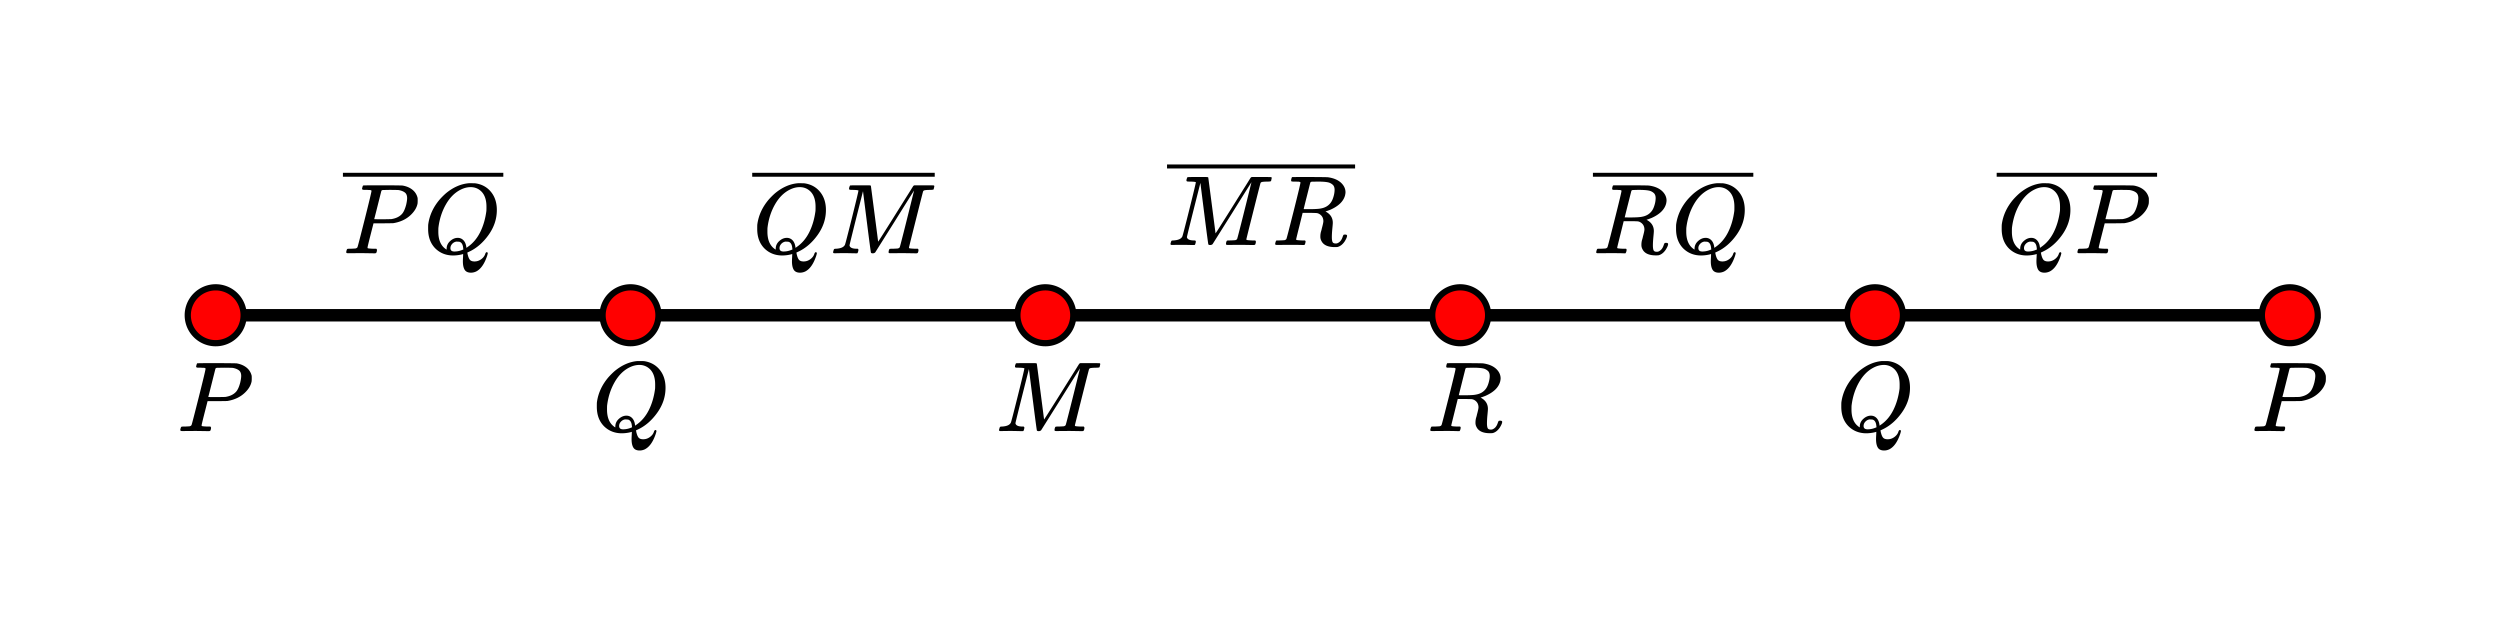
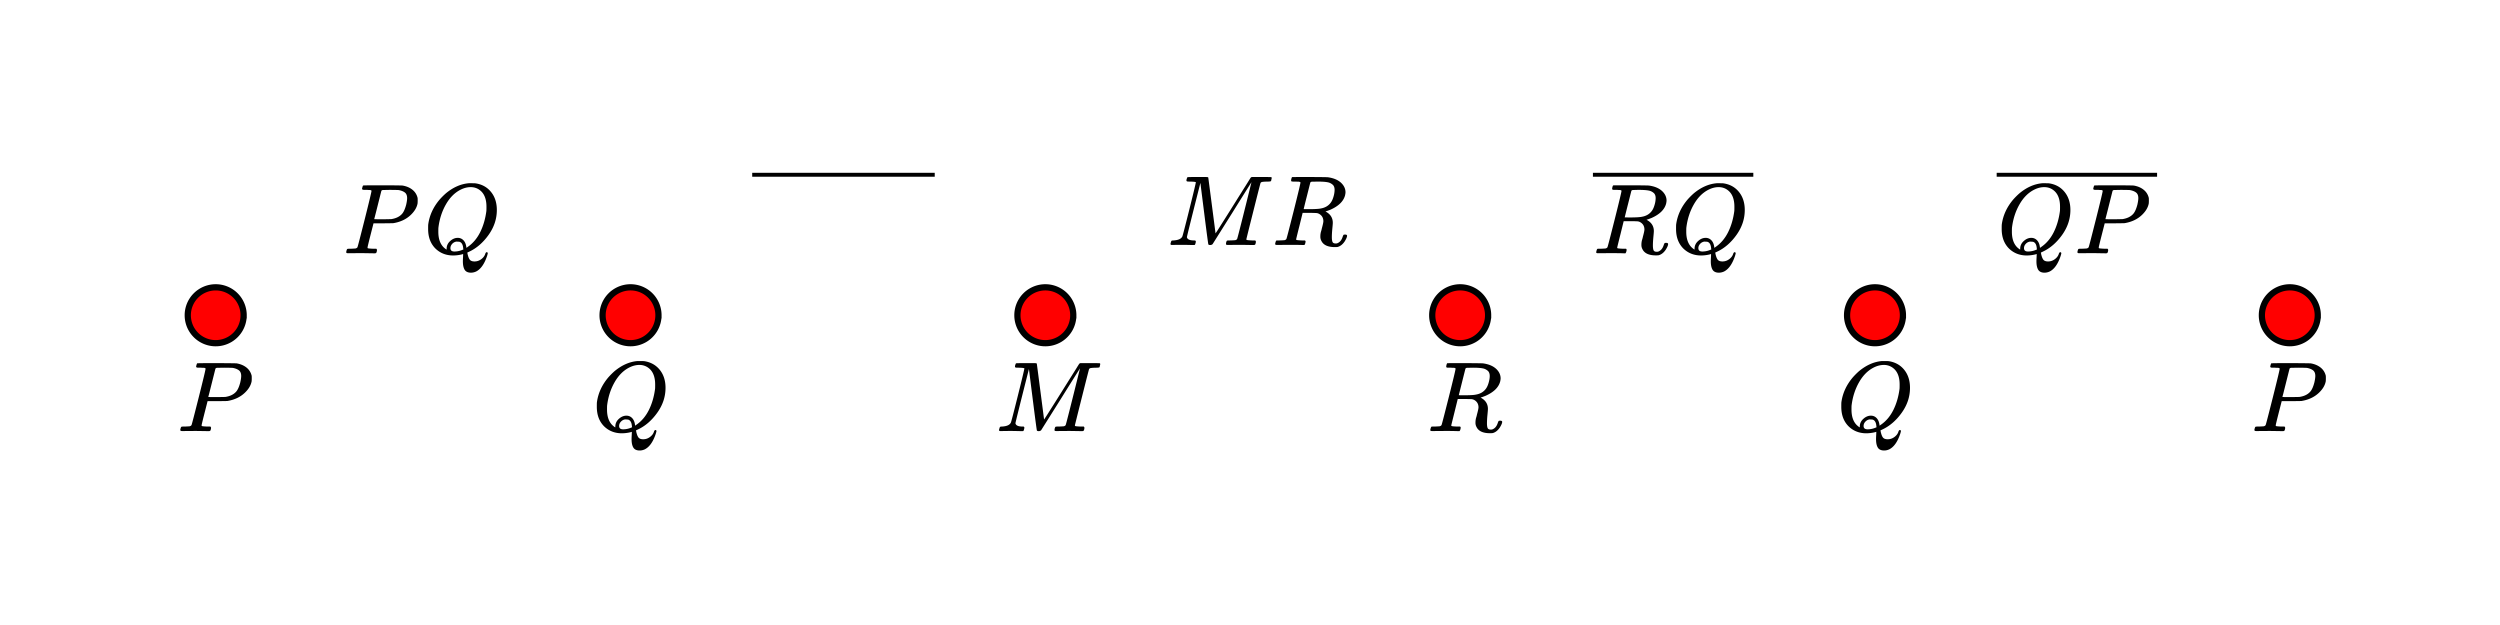
<svg xmlns="http://www.w3.org/2000/svg" width="450" height="112.5" viewBox="0 0 450 113">
  <defs>
    <clipPath id="a">
-       <path d="M61 31h29v1H61zm0 0" />
-     </clipPath>
+       </clipPath>
    <clipPath id="b">
      <path d="M135 31h33v1h-33zm0 0" />
    </clipPath>
    <clipPath id="c">
-       <path d="M210 29h34v2h-34zm0 0" />
-     </clipPath>
+       </clipPath>
    <clipPath id="d">
      <path d="M287 31h29v1h-29zm0 0" />
    </clipPath>
    <clipPath id="e">
      <path d="M360 31h29v1h-29zm0 0" />
    </clipPath>
  </defs>
  <path fill="#fff" d="M0 0h450v113H0z" />
-   <path d="M38 55.875h75v2.25H38zm0 0M113 55.875h75v2.25h-75zm0 0M188 55.875h75v2.25h-75zm0 0M263 55.875h75v2.25h-75zm0 0M338 55.875h75v2.25h-75zm0 0" />
  <path d="M43.05 57a5.051 5.051 0 1 1-10.102-.001A5.051 5.051 0 0 1 43.051 57zm0 0M118.05 57a5.051 5.051 0 1 1-10.102-.001 5.051 5.051 0 0 1 10.103.001zm0 0M193.05 57a5.051 5.051 0 1 1-10.102-.001 5.051 5.051 0 0 1 10.103.001zm0 0M268.05 57a5.051 5.051 0 1 1-10.102-.001 5.051 5.051 0 0 1 10.103.001zm0 0M343.05 57a5.051 5.051 0 1 1-10.102-.001 5.051 5.051 0 0 1 10.103.001zm0 0M418.05 57a5.051 5.051 0 1 1-10.102-.001 5.051 5.051 0 0 1 10.103.001zm0 0" fill="red" stroke-width="1.125" stroke="#000" />
  <path d="M36.172 66.637c0-.008-.008-.024-.024-.04-.015-.015-.035-.023-.054-.03a.26.26 0 0 1-.07-.032.333.333 0 0 0-.11-.031c-.047-.004-.09-.008-.125-.008h-.14c-.06 0-.11 0-.157-.008a2.047 2.047 0 0 0-.172-.008h-.18c-.3 0-.48-.007-.538-.03a.23.23 0 0 1-.133-.11.594.594 0 0 1 .031-.25c.063-.238.113-.371.148-.399.036-.023 1.2-.039 3.493-.039 2.28.012 3.5.028 3.656.047.707.125 1.3.38 1.773.758.473.383.785.875.93 1.477.012.074.016.23.016.468 0 .305-.012.5-.032.594-.144.688-.53 1.34-1.156 1.953-.824.813-1.89 1.328-3.203 1.547-.082.012-.715.024-1.89.031H36.53l-.547 2.141c-.355 1.398-.53 2.137-.53 2.219 0 .086.015.133.046.14.082.043.41.075.984.094h.563c.074.106.11.172.11.203 0 .188-.044.367-.126.531-.062.063-.156.094-.281.094-.207 0-.574-.004-1.094-.015-.52-.008-.98-.016-1.375-.016-.386 0-.828.004-1.328.008-.5.008-.844.008-1.031.008-.156 0-.254-.032-.297-.094a.472.472 0 0 1-.031-.094c0-.02.015-.101.047-.25.05-.187.101-.297.148-.328.047-.031.184-.047.414-.047.324 0 .684-.016 1.078-.047.168-.039.282-.113.344-.219.043-.05.477-1.718 1.305-5.007.828-3.285 1.242-5.024 1.242-5.211zm6.437 1.343c0-.457-.129-.793-.39-1.007-.262-.211-.64-.368-1.14-.461a42.86 42.86 0 0 0-1.438-.032c-.2 0-.407.004-.625.008-.22.008-.395.008-.524.008h-.21c-.157.012-.266.063-.329.156-.02.075-.137.54-.351 1.391-.215.855-.422 1.684-.625 2.484a35.145 35.145 0 0 1-.32 1.235c0 .023.484.031 1.452.031 1.012-.008 1.563-.02 1.657-.031.8-.125 1.422-.414 1.859-.875.324-.32.594-.899.813-1.735.113-.5.171-.89.171-1.172zm0 0M113.188 79.387c0-.125.007-.34.023-.649.016-.304.023-.5.023-.586v-.078l-.265.078a6.91 6.91 0 0 1-1.516.188c-1.27 0-2.332-.406-3.187-1.219-.907-.883-1.36-2.07-1.36-3.562 0-.426.004-.696.016-.813.219-1.644.91-3.156 2.078-4.531.344-.383.707-.75 1.094-1.094 1.324-1.101 2.715-1.719 4.172-1.844h.312c.45 0 .734.008.86.016 1.175.168 2.12.684 2.828 1.547.707.867 1.062 1.96 1.062 3.281 0 1.606-.5 3.11-1.5 4.508-1 1.402-2.176 2.414-3.531 3.039l-.297.14v.094a.13.13 0 0 0 .016.055c.011.027.02.063.023.11a.443.443 0 0 0 .023.117c.114.468.254.793.422.968.168.18.438.266.813.266.45 0 .86-.14 1.234-.422.375-.281.614-.613.719-1 .074-.164.152-.25.234-.25.114 0 .184.059.204.172 0 .074-.043.246-.126.516-.488 1.46-1.156 2.398-2 2.812-.3.137-.605.203-.906.203-.55 0-.933-.176-1.148-.531-.215-.352-.32-.863-.32-1.531zm-.938-4.235c.426 0 .785.157 1.07.47.285.312.457.76.508 1.343l.234-.172c.926-.633 1.676-1.516 2.243-2.64.566-1.126.945-2.41 1.132-3.86.012-.113.016-.367.016-.766 0-1.406-.406-2.41-1.219-3.015a2.662 2.662 0 0 0-1.64-.532c-.582 0-1.172.149-1.766.438-1.082.531-1.984 1.426-2.703 2.68-.719 1.257-1.172 2.664-1.36 4.226-.011.137-.015.383-.015.735 0 1.25.328 2.195.984 2.828.282.25.454.375.516.375v-.14c0-.54.215-1.005.64-1.392.426-.382.88-.578 1.36-.578zm-.594 2.47c.551 0 1.094-.126 1.625-.376l-.031-.172c-.043-.664-.262-1.066-.656-1.203a2.826 2.826 0 0 0-.344-.031c-.043 0-.082 0-.117-.008-.035-.004-.059-.008-.07-.008a1.07 1.07 0 0 0-.235.047c-.238.074-.45.219-.625.43a1.102 1.102 0 0 0-.266.71c0 .407.239.61.72.61zm0 0M183.813 77.95c-.168 0-.458-.005-.875-.016-.418-.008-.786-.016-1.11-.016-.863 0-1.402.008-1.61.016-.28.011-.44.007-.484-.016-.074-.031-.109-.086-.109-.172 0-.02.02-.105.063-.258.042-.148.074-.234.093-.258.02-.07.153-.109.39-.109.864-.05 1.395-.289 1.595-.719.05-.07.472-1.683 1.257-4.836.786-3.148 1.18-4.796 1.18-4.945 0-.039-.016-.062-.047-.062h-.047c-.113-.04-.425-.067-.937-.079-.293 0-.469-.007-.531-.03-.063-.02-.106-.055-.125-.11a.747.747 0 0 1 .015-.25c.074-.238.13-.371.164-.399.035-.023.649-.039 1.836-.039.95 0 1.496.004 1.649.008.152.008.242.035.273.086.012.043.23 1.73.664 5.063.434 3.336.649 5.011.649 5.03 0 .013.074-.093.218-.312.145-.218.34-.523.586-.914l.844-1.336c.316-.5.652-1.027 1-1.586.348-.554.7-1.113 1.047-1.671.348-.555.684-1.086 1-1.594l.844-1.344c.246-.39.441-.703.586-.945l.218-.344c.012-.008.032-.027.063-.055.031-.023.05-.043.062-.054l.11-.032h1.719c1.156 0 1.753.012 1.796.032.043.043.063.09.063.14 0 .043-.02.14-.055.29a2.874 2.874 0 0 0-.054.257c-.043.074-.262.11-.657.11-.656.011-1.031.054-1.125.124a.377.377 0 0 0-.125.125c-.031.063-.465 1.766-1.304 5.102-.84 3.34-1.258 5.023-1.258 5.055 0 .086.02.133.062.14.082.043.41.075.985.094h.562c.074.106.11.172.11.203 0 .188-.043.367-.125.531-.063.063-.16.094-.297.094-.2 0-.551-.004-1.055-.015-.504-.008-.95-.016-1.336-.016-.375 0-.805.004-1.29.008-.483.008-.815.008-.991.008-.156 0-.254-.032-.297-.094-.02-.031-.016-.145.016-.344.05-.187.101-.297.148-.328.047-.031.184-.047.414-.047.324 0 .684-.016 1.078-.047.168-.039.281-.113.344-.219.031-.05.262-.93.695-2.64a968.226 968.226 0 0 0 1.899-7.625 1233.41 1233.41 0 0 0-3.485 5.562l-3.547 5.641a.62.62 0 0 1-.437.156c-.176 0-.285-.039-.328-.125-.031-.062-.262-1.777-.688-5.148-.426-3.367-.676-5.356-.75-5.961-1.625 6.418-2.437 9.687-2.437 9.812.074.399.504.594 1.297.594h.187c.074.063.113.117.125.164.012.047-.004.156-.047.32-.05.2-.105.31-.156.329a.776.776 0 0 1-.188.015zm0 0M262.172 66.637c0-.008-.008-.024-.024-.04-.015-.015-.035-.023-.054-.03a.26.26 0 0 1-.07-.032.333.333 0 0 0-.11-.031c-.047-.004-.09-.008-.125-.008h-.14c-.06 0-.11 0-.157-.008a2.047 2.047 0 0 0-.172-.008h-.18c-.292 0-.464-.003-.523-.015-.058-.008-.097-.047-.117-.11-.031-.039-.027-.148.016-.328.05-.218.105-.336.156-.359.02-.008 1.066-.016 3.14-.016 2.063.012 3.176.028 3.344.047 1.094.156 1.922.531 2.485 1.125.449.48.671 1.012.671 1.594 0 .125-.027.309-.078.547-.28 1.074-1.16 1.937-2.64 2.594-.531.21-.832.312-.906.312l.125.078c.8.461 1.203 1.121 1.203 1.985 0 .148-.032.53-.094 1.156a16.81 16.81 0 0 0-.078 1.422c0 .418.043.715.125.89.082.18.27.266.562.266.168 0 .27-.016.313-.047.457-.176.781-.578.969-1.203.062-.164.113-.266.148-.305.035-.035.129-.054.273-.054.239 0 .36.074.36.218 0 .22-.145.563-.438 1.032-.355.523-.77.851-1.25.984a2.847 2.847 0 0 1-.531.031c-1.25 0-2.059-.375-2.422-1.125a1.55 1.55 0 0 1-.187-.719c0-.132.004-.242.007-.32.004-.078.016-.164.032-.265.015-.098.027-.172.039-.22.011-.046.039-.148.086-.304a3.41 3.41 0 0 0 .101-.406c.188-.688.281-1.125.281-1.313 0-.601-.261-1.05-.78-1.343a1.427 1.427 0 0 0-.446-.141c-.121-.008-.543-.02-1.274-.031h-1.25l-.578 2.343c-.394 1.586-.593 2.387-.593 2.407 0 .086.02.133.062.14.082.043.41.075.985.094H263c.05.086.082.137.094.156.011.024-.004.133-.047.328-.043.157-.098.274-.172.344h-.281a60.564 60.564 0 0 0-2.36-.031c-.28 0-.68.004-1.195.008-.516.008-.894.008-1.133.008-.207 0-.312-.055-.312-.172 0-.02.015-.102.047-.25.062-.227.125-.352.187-.375.05-.008.14-.016.266-.016h.11c.323 0 .683-.016 1.077-.047.168-.039.281-.113.344-.219.043-.05.477-1.718 1.305-5.007.828-3.285 1.242-5.024 1.242-5.211zm5.89.468a1.899 1.899 0 0 0-1-.507c-.406-.078-.988-.118-1.75-.118-.136 0-.28.004-.437.008-.156.008-.293.008-.406.008h-.188c-.156.012-.265.063-.328.156a947.725 947.725 0 0 0-1.203 4.797c0 .012.41.016 1.234.016.938-.008 1.563-.05 1.875-.125.782-.133 1.38-.488 1.797-1.063.2-.27.364-.632.492-1.086.13-.453.196-.855.196-1.21 0-.376-.094-.665-.281-.876zm0 0M338.188 79.387c0-.125.007-.34.023-.649.016-.304.023-.5.023-.586v-.078l-.265.078a6.91 6.91 0 0 1-1.516.188c-1.27 0-2.332-.406-3.187-1.219-.907-.883-1.36-2.07-1.36-3.562 0-.426.004-.696.016-.813.219-1.644.91-3.156 2.078-4.531.344-.383.707-.75 1.094-1.094 1.324-1.101 2.715-1.719 4.172-1.844h.312c.45 0 .735.008.86.016 1.175.168 2.12.684 2.828 1.547.707.867 1.062 1.96 1.062 3.281 0 1.606-.5 3.11-1.5 4.508-1 1.402-2.176 2.414-3.531 3.039l-.297.14v.094a.13.13 0 0 0 .016.055c.011.027.02.063.023.11a.443.443 0 0 0 .024.117c.113.468.253.793.421.968.168.18.438.266.813.266.45 0 .86-.14 1.234-.422.375-.281.614-.613.719-1 .074-.164.152-.25.234-.25.114 0 .184.059.204.172 0 .074-.043.246-.125.516-.489 1.46-1.157 2.398-2 2.812-.301.137-.606.203-.907.203-.55 0-.933-.176-1.148-.531-.215-.352-.32-.863-.32-1.531zm-.938-4.235c.426 0 .785.157 1.07.47.285.312.457.76.508 1.343l.235-.172c.925-.633 1.675-1.516 2.242-2.64.566-1.126.945-2.41 1.132-3.86.012-.113.016-.367.016-.766 0-1.406-.406-2.41-1.219-3.015a2.662 2.662 0 0 0-1.64-.532c-.582 0-1.172.149-1.766.438-1.082.531-1.984 1.426-2.703 2.68-.719 1.257-1.172 2.664-1.36 4.226-.011.137-.015.383-.015.735 0 1.25.328 2.195.984 2.828.282.25.454.375.516.375v-.14c0-.54.215-1.005.64-1.392.426-.382.88-.578 1.36-.578zm-.594 2.47c.551 0 1.094-.126 1.625-.376l-.031-.172c-.043-.664-.262-1.066-.656-1.203a2.826 2.826 0 0 0-.344-.031c-.043 0-.082 0-.117-.008-.035-.004-.059-.008-.07-.008a1.07 1.07 0 0 0-.235.047c-.238.074-.45.219-.625.43a1.102 1.102 0 0 0-.265.71c0 .407.238.61.718.61zm0 0M411.172 66.637c0-.008-.008-.024-.024-.04-.015-.015-.035-.023-.054-.03a.26.26 0 0 1-.07-.032.333.333 0 0 0-.11-.031c-.047-.004-.09-.008-.125-.008h-.14c-.06 0-.11 0-.157-.008a2.047 2.047 0 0 0-.172-.008h-.18c-.3 0-.48-.007-.538-.03a.23.23 0 0 1-.133-.11.594.594 0 0 1 .031-.25c.063-.238.113-.371.148-.399.036-.023 1.2-.039 3.493-.039 2.28.012 3.5.028 3.656.047.707.125 1.3.38 1.773.758.473.383.785.875.93 1.477.012.074.016.23.016.468 0 .305-.012.5-.032.594-.144.688-.53 1.34-1.156 1.953-.824.813-1.89 1.328-3.203 1.547-.082.012-.715.024-1.89.031h-1.704l-.547 2.141c-.355 1.398-.53 2.137-.53 2.219 0 .086.015.133.046.14.082.043.41.075.984.094h.563c.074.106.11.172.11.203 0 .188-.044.367-.126.531-.062.063-.156.094-.281.094-.207 0-.574-.004-1.094-.015-.52-.008-.98-.016-1.375-.016-.386 0-.828.004-1.328.008-.5.008-.844.008-1.031.008-.156 0-.254-.032-.297-.094a.472.472 0 0 1-.031-.094c0-.02.015-.101.047-.25.05-.187.101-.297.148-.328.047-.031.184-.047.414-.047.324 0 .684-.016 1.078-.047.168-.039.281-.113.344-.219.043-.05.477-1.718 1.305-5.007.828-3.285 1.242-5.024 1.242-5.211zm6.437 1.343c0-.457-.129-.793-.39-1.007-.262-.211-.64-.368-1.14-.461a42.86 42.86 0 0 0-1.438-.032c-.2 0-.407.004-.625.008-.22.008-.395.008-.524.008h-.21c-.157.012-.266.063-.329.156-.02.075-.137.54-.351 1.391-.215.855-.422 1.684-.625 2.484a35.145 35.145 0 0 1-.32 1.235c0 .023.484.031 1.452.031 1.012-.008 1.563-.02 1.657-.031.8-.125 1.421-.414 1.859-.875.324-.32.594-.899.813-1.735.113-.5.171-.89.171-1.172zm0 0M66.172 34.488c0-.011-.008-.023-.024-.039a.111.111 0 0 0-.054-.031c-.02-.008-.043-.016-.07-.031a.26.26 0 0 0-.11-.032c-.047-.007-.09-.007-.125-.007h-.14c-.06 0-.11-.004-.157-.008-.047-.008-.105-.008-.172-.008h-.18c-.3 0-.48-.012-.538-.031a.264.264 0 0 1-.133-.11.584.584 0 0 1 .031-.25c.063-.242.113-.375.148-.398.036-.027 1.2-.04 3.493-.04 2.28.009 3.5.024 3.656.048.707.125 1.3.375 1.773.758.473.379.785.87.93 1.476.012.07.016.227.016.469 0 .3-.012.5-.032.594-.144.687-.53 1.336-1.156 1.953-.824.812-1.89 1.328-3.203 1.547-.082.007-.715.02-1.89.03H66.53l-.547 2.142c-.355 1.394-.53 2.132-.53 2.218 0 .082.015.13.046.14.082.04.41.071.984.095h.563c.074.101.11.172.11.203 0 .187-.044.363-.126.531-.062.063-.156.094-.281.094-.207 0-.574-.008-1.094-.016-.52-.012-.98-.015-1.375-.015-.386 0-.828 0-1.328.007-.5.004-.844.008-1.031.008-.156 0-.254-.031-.297-.094-.02-.054-.031-.086-.031-.093 0-.024.015-.106.047-.25.05-.188.101-.297.148-.328.047-.032.184-.047.414-.047.324 0 .684-.016 1.078-.047.168-.043.282-.117.344-.219.043-.055.477-1.723 1.305-5.008.828-3.289 1.242-5.023 1.242-5.21zm6.437 1.344c0-.46-.129-.797-.39-1.008-.262-.215-.64-.367-1.14-.46-.083-.012-.563-.024-1.438-.032-.2 0-.407 0-.625.008-.22.004-.395.008-.524.008h-.21c-.157.007-.266.062-.329.156-.02.07-.137.535-.351 1.39l-.625 2.485c-.204.8-.309 1.21-.32 1.234 0 .02.484.032 1.452.032a56.427 56.427 0 0 0 1.657-.032c.8-.125 1.421-.418 1.859-.875.324-.324.594-.902.813-1.734.113-.5.171-.89.171-1.172zm0 0M82.688 47.238c0-.125.007-.343.023-.648.016-.309.023-.504.023-.586v-.078l-.265.078a6.91 6.91 0 0 1-1.516.187c-1.27 0-2.332-.406-3.187-1.218-.907-.887-1.36-2.075-1.36-3.563 0-.43.004-.7.016-.812.219-1.649.91-3.157 2.078-4.532.344-.386.707-.75 1.094-1.093 1.324-1.106 2.715-1.72 4.172-1.844h.312c.45 0 .734.004.86.016 1.175.164 2.12.68 2.828 1.546.707.864 1.062 1.957 1.062 3.282 0 1.601-.5 3.105-1.5 4.507-1 1.399-2.176 2.415-3.531 3.04l-.297.14v.094c0 .008.004.027.016.055.011.023.02.062.023.109a.443.443 0 0 0 .023.117c.114.469.254.79.422.969.168.176.438.266.813.266.45 0 .86-.141 1.234-.422.375-.282.614-.618.719-1 .074-.168.152-.25.234-.25.114 0 .184.054.204.172 0 .07-.043.242-.126.515-.488 1.457-1.156 2.395-2 2.813-.3.132-.605.203-.906.203-.55 0-.933-.18-1.148-.531-.215-.356-.32-.868-.32-1.532zm-.938-4.234c.426 0 .785.156 1.07.469.285.312.457.757.508 1.343l.234-.171c.926-.637 1.676-1.516 2.243-2.641.566-1.125.945-2.414 1.132-3.86.012-.117.016-.37.016-.765 0-1.406-.406-2.414-1.219-3.016-.468-.355-1.015-.531-1.64-.531-.582 0-1.172.145-1.766.438-1.082.53-1.984 1.421-2.703 2.68-.719 1.253-1.172 2.663-1.36 4.226-.011.133-.015.379-.015.734 0 1.25.328 2.192.984 2.828.282.25.454.375.516.375v-.14c0-.543.215-1.008.64-1.391.426-.387.88-.578 1.36-.578zm-.594 2.469c.551 0 1.094-.125 1.625-.375l-.031-.172c-.043-.668-.262-1.07-.656-1.203a2.205 2.205 0 0 0-.344-.032 1.04 1.04 0 0 1-.117-.007c-.035-.008-.059-.008-.07-.008a1.269 1.269 0 0 0-.86.477c-.176.21-.266.449-.266.71 0 .407.239.61.72.61zm0 0" />
  <g clip-path="url(#a)">
-     <path d="M61 31.238h7187.5v.719H61zm0 0h7187.5v.719H61zm0 0" />
-   </g>
-   <path d="M142.188 47.238c0-.125.007-.343.023-.648.016-.309.023-.504.023-.586v-.078l-.265.078a6.91 6.91 0 0 1-1.516.187c-1.27 0-2.332-.406-3.187-1.218-.907-.887-1.36-2.075-1.36-3.563 0-.43.004-.7.016-.812.219-1.649.91-3.157 2.078-4.532.344-.386.707-.75 1.094-1.093 1.324-1.106 2.715-1.72 4.172-1.844h.312c.45 0 .734.004.86.016 1.175.164 2.12.68 2.828 1.546.707.864 1.062 1.957 1.062 3.282 0 1.601-.5 3.105-1.5 4.507-1 1.399-2.176 2.415-3.531 3.04l-.297.14v.094c0 .008.004.027.016.055.011.023.02.062.023.109a.443.443 0 0 0 .024.117c.113.469.253.79.421.969.168.176.438.266.813.266.45 0 .86-.141 1.234-.422.375-.282.614-.618.719-1 .074-.168.152-.25.234-.25.114 0 .184.054.203.172 0 .07-.042.242-.125.515-.488 1.457-1.156 2.395-2 2.813-.3.132-.605.203-.906.203-.55 0-.933-.18-1.148-.531-.215-.356-.32-.868-.32-1.532zm-.938-4.234c.426 0 .785.156 1.07.469.285.312.457.757.508 1.343l.234-.171c.926-.637 1.676-1.516 2.243-2.641.566-1.125.945-2.414 1.132-3.86.012-.117.016-.37.016-.765 0-1.406-.406-2.414-1.219-3.016-.468-.355-1.015-.531-1.64-.531-.582 0-1.172.145-1.766.438-1.082.53-1.984 1.421-2.703 2.68-.719 1.253-1.172 2.663-1.36 4.226-.011.133-.015.379-.015.734 0 1.25.328 2.192.984 2.828.282.25.453.375.516.375v-.14c0-.543.215-1.008.64-1.391.426-.387.88-.578 1.36-.578zm-.594 2.469c.551 0 1.094-.125 1.625-.375l-.031-.172c-.043-.668-.262-1.07-.656-1.203a2.205 2.205 0 0 0-.344-.032 1.04 1.04 0 0 1-.117-.007c-.035-.008-.059-.008-.07-.008a1.269 1.269 0 0 0-.86.477c-.176.21-.266.449-.266.71 0 .407.239.61.72.61zm0 0M153.813 45.8c-.168 0-.458-.007-.875-.015a39.31 39.31 0 0 0-1.11-.015c-.863 0-1.402.003-1.61.015-.28.008-.44.004-.484-.015-.074-.032-.109-.09-.109-.172 0-.024.02-.11.063-.258.042-.153.074-.238.093-.258.02-.074.153-.11.39-.11.864-.054 1.395-.292 1.595-.718.05-.074.472-1.688 1.257-4.836.786-3.152 1.18-4.8 1.18-4.945 0-.043-.016-.063-.047-.063h-.047c-.113-.043-.425-.07-.937-.078-.293 0-.469-.012-.531-.031-.063-.024-.106-.059-.125-.11a.74.74 0 0 1 .015-.25c.074-.242.13-.375.164-.398.035-.027.649-.04 1.836-.04.95 0 1.496 0 1.649.009.152.004.242.031.273.086.012.039.23 1.726.664 5.062.434 3.332.649 5.008.649 5.031 0 .008.074-.093.218-.312.145-.219.34-.524.586-.914l.844-1.336c.316-.5.652-1.031 1-1.586.348-.559.7-1.117 1.047-1.672.348-.559.684-1.09 1-1.594.316-.507.598-.953.844-1.343.246-.391.441-.707.586-.946l.218-.343c.012-.012.032-.032.063-.055.031-.028.05-.047.062-.055l.11-.031h1.719c1.156 0 1.753.008 1.796.031.043.04.063.086.063.14 0 .04-.02.138-.055.29a2.369 2.369 0 0 0-.054.258c-.043.07-.262.109-.657.109-.656.008-1.031.05-1.125.125a.343.343 0 0 0-.125.125c-.031.063-.465 1.762-1.304 5.102-.84 3.336-1.258 5.023-1.258 5.054 0 .082.02.13.062.14.082.04.41.071.985.095h.562c.074.101.11.172.11.203 0 .187-.043.363-.125.531-.063.063-.16.094-.297.094-.2 0-.551-.008-1.055-.016a77.158 77.158 0 0 0-2.625-.008c-.484.004-.816.008-.992.008-.156 0-.254-.031-.297-.094-.02-.03-.016-.148.016-.343.05-.188.101-.297.148-.328.047-.032.184-.047.414-.047.324 0 .684-.016 1.078-.047.168-.043.281-.117.344-.219.031-.055.262-.934.695-2.64a1211.03 1211.03 0 0 0 1.899-7.626 908.89 908.89 0 0 0-3.485 5.563l-3.547 5.64a.638.638 0 0 1-.437.157c-.176 0-.285-.043-.328-.125-.031-.063-.262-1.781-.688-5.149-.426-3.37-.676-5.359-.75-5.96-1.625 6.413-2.437 9.687-2.437 9.812.074.394.504.594 1.297.594h.187c.074.062.113.117.125.164.012.047-.004.152-.047.32-.05.195-.105.305-.156.328a1.047 1.047 0 0 1-.188.016zm0 0" />
+     </g>
  <g clip-path="url(#b)">
    <path d="M135 31.238h7187.5v.719H135zm0 0h7187.5v.719H135zm0 0" />
  </g>
  <path d="M214.813 44.3c-.168 0-.458-.007-.875-.015a39.31 39.31 0 0 0-1.11-.015c-.863 0-1.402.003-1.61.015-.28.008-.44.004-.484-.015-.074-.032-.109-.09-.109-.172 0-.024.02-.11.063-.258.042-.153.074-.238.093-.258.02-.074.153-.11.39-.11.864-.054 1.395-.292 1.595-.718.05-.074.472-1.688 1.257-4.836.786-3.152 1.18-4.8 1.18-4.945 0-.043-.016-.063-.047-.063h-.047c-.113-.043-.425-.07-.937-.078-.293 0-.469-.012-.531-.031-.063-.024-.106-.059-.125-.11a.74.74 0 0 1 .015-.25c.074-.242.13-.375.164-.398.035-.027.649-.04 1.836-.04.95 0 1.496 0 1.649.009.152.004.242.031.273.086.012.039.23 1.726.664 5.062.434 3.332.649 5.008.649 5.031 0 .008.074-.093.218-.312.145-.219.34-.524.586-.914l.844-1.336c.316-.5.652-1.031 1-1.586.348-.559.7-1.117 1.047-1.672.348-.559.684-1.09 1-1.594.316-.507.598-.953.844-1.343.246-.391.441-.707.586-.946l.218-.343c.012-.012.032-.032.063-.055.031-.028.05-.047.062-.055l.11-.031h1.719c1.156 0 1.753.008 1.796.031.043.04.063.086.063.14 0 .04-.02.138-.055.29a2.369 2.369 0 0 0-.054.258c-.043.07-.262.109-.657.109-.656.008-1.031.05-1.125.125a.343.343 0 0 0-.125.125c-.031.063-.465 1.762-1.304 5.102-.84 3.336-1.258 5.023-1.258 5.054 0 .082.02.13.062.14.082.04.41.071.985.095h.562c.074.101.11.172.11.203 0 .187-.043.363-.125.531-.063.063-.16.094-.297.094-.2 0-.551-.008-1.055-.016a77.158 77.158 0 0 0-2.625-.008c-.484.004-.816.008-.992.008-.156 0-.254-.031-.297-.094-.02-.03-.016-.148.016-.343.05-.188.101-.297.148-.328.047-.032.184-.047.414-.047.324 0 .684-.016 1.078-.047.168-.043.281-.117.344-.219.031-.055.262-.934.695-2.64a1211.03 1211.03 0 0 0 1.899-7.626 908.89 908.89 0 0 0-3.485 5.563l-3.547 5.64a.638.638 0 0 1-.437.157c-.176 0-.285-.043-.328-.125-.031-.063-.262-1.781-.688-5.149-.426-3.37-.676-5.359-.75-5.96-1.625 6.413-2.437 9.687-2.437 9.812.074.394.504.594 1.297.594h.187c.074.062.113.117.125.164.012.047-.004.152-.047.32-.05.195-.105.305-.156.328a1.047 1.047 0 0 1-.188.016zm0 0M234.125 32.988c0-.011-.008-.023-.023-.039a.111.111 0 0 0-.055-.031c-.02-.008-.043-.016-.07-.031a.26.26 0 0 0-.11-.032c-.047-.007-.09-.007-.125-.007h-.14c-.059 0-.11-.004-.157-.008-.047-.008-.105-.008-.172-.008h-.18c-.292 0-.464-.008-.523-.016-.058-.011-.097-.046-.117-.109-.031-.043-.027-.152.016-.328.05-.219.105-.34.156-.36.02-.011 1.066-.015 3.14-.015 2.063.008 3.176.023 3.344.047 1.094.156 1.922.531 2.485 1.125.449.476.672 1.008.672 1.594 0 .125-.028.304-.078.546-.282 1.07-1.16 1.938-2.641 2.594-.531.207-.832.313-.906.313l.125.078c.8.457 1.203 1.117 1.203 1.984 0 .145-.031.531-.094 1.156-.05.57-.078 1.047-.078 1.422 0 .414.043.711.125.89.082.177.27.267.562.267.168 0 .27-.016.313-.047.457-.18.781-.578.969-1.203.062-.168.113-.27.148-.305.035-.04.129-.055.274-.055.238 0 .359.07.359.219 0 .219-.145.562-.438 1.031-.355.52-.77.848-1.25.985-.105.02-.28.03-.53.03-1.25 0-2.06-.374-2.423-1.124a1.564 1.564 0 0 1-.187-.719c0-.137.004-.242.008-.32.003-.078.015-.168.03-.266.016-.101.028-.172.04-.219.012-.047.039-.148.086-.304.047-.157.082-.293.101-.407.188-.687.282-1.125.282-1.312 0-.606-.262-1.055-.782-1.344a1.245 1.245 0 0 0-.445-.14 25.002 25.002 0 0 0-1.273-.032h-1.25l-.578 2.344a161.904 161.904 0 0 0-.594 2.406c0 .082.02.13.062.14.082.04.41.071.985.095h.562c.05.082.082.132.094.156.012.02-.004.129-.047.328-.043.156-.098.27-.172.344h-.281c-.426-.024-1.215-.031-2.36-.031-.28 0-.68 0-1.195.007-.515.004-.894.008-1.133.008-.207 0-.312-.058-.312-.172 0-.023.016-.105.047-.25.062-.23.125-.355.187-.375.051-.011.14-.015.266-.015h.11c.323 0 .683-.016 1.077-.047.168-.043.282-.117.344-.219.043-.055.477-1.723 1.305-5.008.828-3.289 1.242-5.023 1.242-5.21zm5.89.469a1.871 1.871 0 0 0-1-.508c-.406-.078-.988-.117-1.75-.117-.136 0-.28 0-.437.008-.156.004-.293.008-.406.008h-.188c-.156.007-.265.062-.328.156-.011.039-.215.844-.61 2.414a157.31 157.31 0 0 0-.593 2.383c0 .008.41.015 1.234.015.938-.011 1.563-.054 1.875-.125.782-.136 1.38-.492 1.797-1.062.2-.274.364-.633.493-1.086a4.51 4.51 0 0 0 .195-1.211c0-.375-.094-.668-.281-.875zm0 0" />
  <g clip-path="url(#c)">
    <path d="M210 29.738h7187.5v.719H210zm0 0h7187.5v.719H210zm0 0" />
  </g>
  <path d="M292.172 34.488c0-.011-.008-.023-.024-.039a.111.111 0 0 0-.054-.031c-.02-.008-.043-.016-.07-.031a.26.26 0 0 0-.11-.032c-.047-.007-.09-.007-.125-.007h-.14c-.06 0-.11-.004-.157-.008-.047-.008-.105-.008-.172-.008h-.18c-.292 0-.464-.008-.523-.016-.058-.011-.097-.046-.117-.109-.031-.043-.027-.152.016-.328.05-.219.105-.34.156-.36.02-.011 1.066-.015 3.14-.015 2.063.008 3.176.023 3.344.047 1.094.156 1.922.531 2.485 1.125.449.476.671 1.008.671 1.594 0 .125-.027.304-.078.546-.28 1.07-1.16 1.938-2.64 2.594-.531.207-.832.313-.906.313l.125.078c.8.457 1.203 1.117 1.203 1.984 0 .145-.032.531-.094 1.156-.05.57-.078 1.047-.078 1.422 0 .414.043.711.125.89.082.177.27.267.562.267.168 0 .27-.016.313-.047.457-.18.781-.578.969-1.203.062-.168.113-.27.148-.305.035-.04.129-.055.273-.055.239 0 .36.07.36.219 0 .219-.145.562-.438 1.031-.355.52-.77.848-1.25.985-.105.02-.281.03-.531.03-1.25 0-2.059-.374-2.422-1.124a1.564 1.564 0 0 1-.187-.719c0-.137.004-.242.007-.32.004-.078.016-.168.032-.266.015-.101.027-.172.039-.219.011-.047.039-.148.086-.304.047-.157.082-.293.101-.407.188-.687.281-1.125.281-1.312 0-.606-.261-1.055-.78-1.344a1.245 1.245 0 0 0-.446-.14 25.002 25.002 0 0 0-1.274-.032h-1.25l-.578 2.344a161.904 161.904 0 0 0-.593 2.406c0 .082.02.13.062.14.082.04.41.071.985.095H293c.05.082.082.132.094.156.011.02-.004.129-.047.328-.043.156-.098.27-.172.344h-.281c-.426-.024-1.215-.031-2.36-.031-.28 0-.68 0-1.195.007-.516.004-.894.008-1.133.008-.207 0-.312-.058-.312-.172 0-.023.015-.105.047-.25.062-.23.125-.355.187-.375.05-.011.14-.015.266-.015h.11c.323 0 .683-.016 1.077-.047.168-.043.281-.117.344-.219.043-.055.477-1.723 1.305-5.008.828-3.289 1.242-5.023 1.242-5.21zm5.89.469a1.871 1.871 0 0 0-1-.508c-.406-.078-.988-.117-1.75-.117-.136 0-.28 0-.437.008-.156.004-.293.008-.406.008h-.188c-.156.007-.265.062-.328.156-.012.039-.215.844-.61 2.414a157.31 157.31 0 0 0-.593 2.383c0 .008.41.015 1.234.015.938-.011 1.563-.054 1.875-.125.782-.136 1.38-.492 1.797-1.062.2-.274.364-.633.492-1.086a4.51 4.51 0 0 0 .196-1.211c0-.375-.094-.668-.281-.875zm0 0M308.313 47.238c0-.125.007-.343.023-.648.016-.309.023-.504.023-.586v-.078l-.265.078a6.91 6.91 0 0 1-1.516.187c-1.27 0-2.332-.406-3.187-1.218-.907-.887-1.36-2.075-1.36-3.563 0-.43.004-.7.016-.812.219-1.649.91-3.157 2.078-4.532.344-.386.707-.75 1.094-1.093 1.324-1.106 2.715-1.72 4.172-1.844h.312c.45 0 .735.004.86.016 1.175.164 2.12.68 2.828 1.546.707.864 1.062 1.957 1.062 3.282 0 1.601-.5 3.105-1.5 4.507-1 1.399-2.176 2.415-3.531 3.04l-.297.14v.094c0 .008.004.027.016.055.011.023.02.062.023.109a.443.443 0 0 0 .024.117c.113.469.253.79.421.969.168.176.438.266.813.266.45 0 .86-.141 1.234-.422.375-.282.614-.618.719-1 .074-.168.152-.25.234-.25.114 0 .184.054.204.172 0 .07-.043.242-.125.515-.489 1.457-1.157 2.395-2 2.813-.301.132-.606.203-.907.203-.55 0-.933-.18-1.148-.531-.215-.356-.32-.868-.32-1.532zm-.938-4.234c.426 0 .785.156 1.07.469.285.312.457.757.508 1.343l.235-.171c.925-.637 1.675-1.516 2.242-2.641.566-1.125.945-2.414 1.132-3.86.012-.117.016-.37.016-.765 0-1.406-.406-2.414-1.219-3.016-.468-.355-1.015-.531-1.64-.531-.582 0-1.172.145-1.766.438-1.082.53-1.984 1.421-2.703 2.68-.719 1.253-1.172 2.663-1.36 4.226-.011.133-.015.379-.015.734 0 1.25.328 2.192.984 2.828.282.25.454.375.516.375v-.14c0-.543.215-1.008.64-1.391.426-.387.88-.578 1.36-.578zm-.594 2.469c.551 0 1.094-.125 1.625-.375l-.031-.172c-.043-.668-.262-1.07-.656-1.203a2.205 2.205 0 0 0-.344-.032 1.04 1.04 0 0 1-.117-.007c-.035-.008-.059-.008-.07-.008a1.269 1.269 0 0 0-.86.477c-.176.21-.265.449-.265.71 0 .407.238.61.718.61zm0 0" />
  <g clip-path="url(#d)">
    <path d="M287 31.238h7187.5v.719H287zm0 0h7187.5v.719H287zm0 0" />
  </g>
  <path d="M367.188 47.238c0-.125.007-.343.023-.648.016-.309.023-.504.023-.586v-.078l-.265.078a6.91 6.91 0 0 1-1.516.187c-1.27 0-2.332-.406-3.187-1.218-.907-.887-1.36-2.075-1.36-3.563 0-.43.004-.7.016-.812.219-1.649.91-3.157 2.078-4.532.344-.386.707-.75 1.094-1.093 1.324-1.106 2.715-1.72 4.172-1.844h.312c.45 0 .735.004.86.016 1.175.164 2.12.68 2.828 1.546.707.864 1.062 1.957 1.062 3.282 0 1.601-.5 3.105-1.5 4.507-1 1.399-2.176 2.415-3.531 3.04l-.297.14v.094c0 .008.004.027.016.055.011.023.02.062.023.109a.443.443 0 0 0 .024.117c.113.469.253.79.421.969.168.176.438.266.813.266.45 0 .86-.141 1.234-.422.375-.282.614-.618.719-1 .074-.168.152-.25.234-.25.114 0 .184.054.204.172 0 .07-.043.242-.125.515-.489 1.457-1.157 2.395-2 2.813-.301.132-.606.203-.907.203-.55 0-.933-.18-1.148-.531-.215-.356-.32-.868-.32-1.532zm-.938-4.234c.426 0 .785.156 1.07.469.285.312.457.757.508 1.343l.235-.171c.925-.637 1.675-1.516 2.242-2.641.566-1.125.945-2.414 1.132-3.86.012-.117.016-.37.016-.765 0-1.406-.406-2.414-1.219-3.016-.468-.355-1.015-.531-1.64-.531-.582 0-1.172.145-1.766.438-1.082.53-1.984 1.421-2.703 2.68-.719 1.253-1.172 2.663-1.36 4.226-.011.133-.015.379-.015.734 0 1.25.328 2.192.984 2.828.282.25.454.375.516.375v-.14c0-.543.215-1.008.64-1.391.426-.387.88-.578 1.36-.578zm-.594 2.469c.551 0 1.094-.125 1.625-.375l-.031-.172c-.043-.668-.262-1.07-.656-1.203a2.205 2.205 0 0 0-.344-.032 1.04 1.04 0 0 1-.117-.007c-.035-.008-.059-.008-.07-.008a1.269 1.269 0 0 0-.86.477c-.176.21-.265.449-.265.71 0 .407.238.61.718.61zm0 0M379.172 34.488c0-.011-.008-.023-.024-.039a.111.111 0 0 0-.054-.031c-.02-.008-.043-.016-.07-.031a.26.26 0 0 0-.11-.032c-.047-.007-.09-.007-.125-.007h-.14c-.06 0-.11-.004-.157-.008-.047-.008-.105-.008-.172-.008h-.18c-.3 0-.48-.012-.538-.031a.264.264 0 0 1-.133-.11.584.584 0 0 1 .031-.25c.063-.242.113-.375.148-.398.036-.027 1.2-.04 3.493-.04 2.28.009 3.5.024 3.656.048.707.125 1.3.375 1.773.758.473.379.785.87.93 1.476.012.07.016.227.016.469 0 .3-.012.5-.032.594-.144.687-.53 1.336-1.156 1.953-.824.812-1.89 1.328-3.203 1.547-.082.007-.715.02-1.89.03h-1.704l-.547 2.142c-.355 1.394-.53 2.132-.53 2.218 0 .082.015.13.046.14.082.04.41.071.984.095h.563c.074.101.11.172.11.203 0 .187-.044.363-.126.531-.062.063-.156.094-.281.094-.207 0-.574-.008-1.094-.016-.52-.012-.98-.015-1.375-.015-.386 0-.828 0-1.328.007-.5.004-.844.008-1.031.008-.156 0-.254-.031-.297-.094-.02-.054-.031-.086-.031-.093 0-.024.015-.106.047-.25.05-.188.101-.297.148-.328.047-.032.184-.047.414-.047.324 0 .684-.016 1.078-.047.168-.043.281-.117.344-.219.043-.055.477-1.723 1.305-5.008.828-3.289 1.242-5.023 1.242-5.21zm6.437 1.344c0-.46-.129-.797-.39-1.008-.262-.215-.64-.367-1.14-.46-.083-.012-.563-.024-1.438-.032-.2 0-.407 0-.625.008-.22.004-.395.008-.524.008h-.21c-.157.007-.266.062-.329.156-.02.07-.137.535-.351 1.39l-.625 2.485c-.204.8-.309 1.21-.32 1.234 0 .02.484.032 1.452.032a56.427 56.427 0 0 0 1.657-.032c.8-.125 1.421-.418 1.859-.875.324-.324.594-.902.813-1.734.113-.5.171-.89.171-1.172zm0 0" />
  <g clip-path="url(#e)">
    <path d="M360 31.238h7187.5v.719H360zm0 0h7187.5v.719H360zm0 0" />
  </g>
</svg>